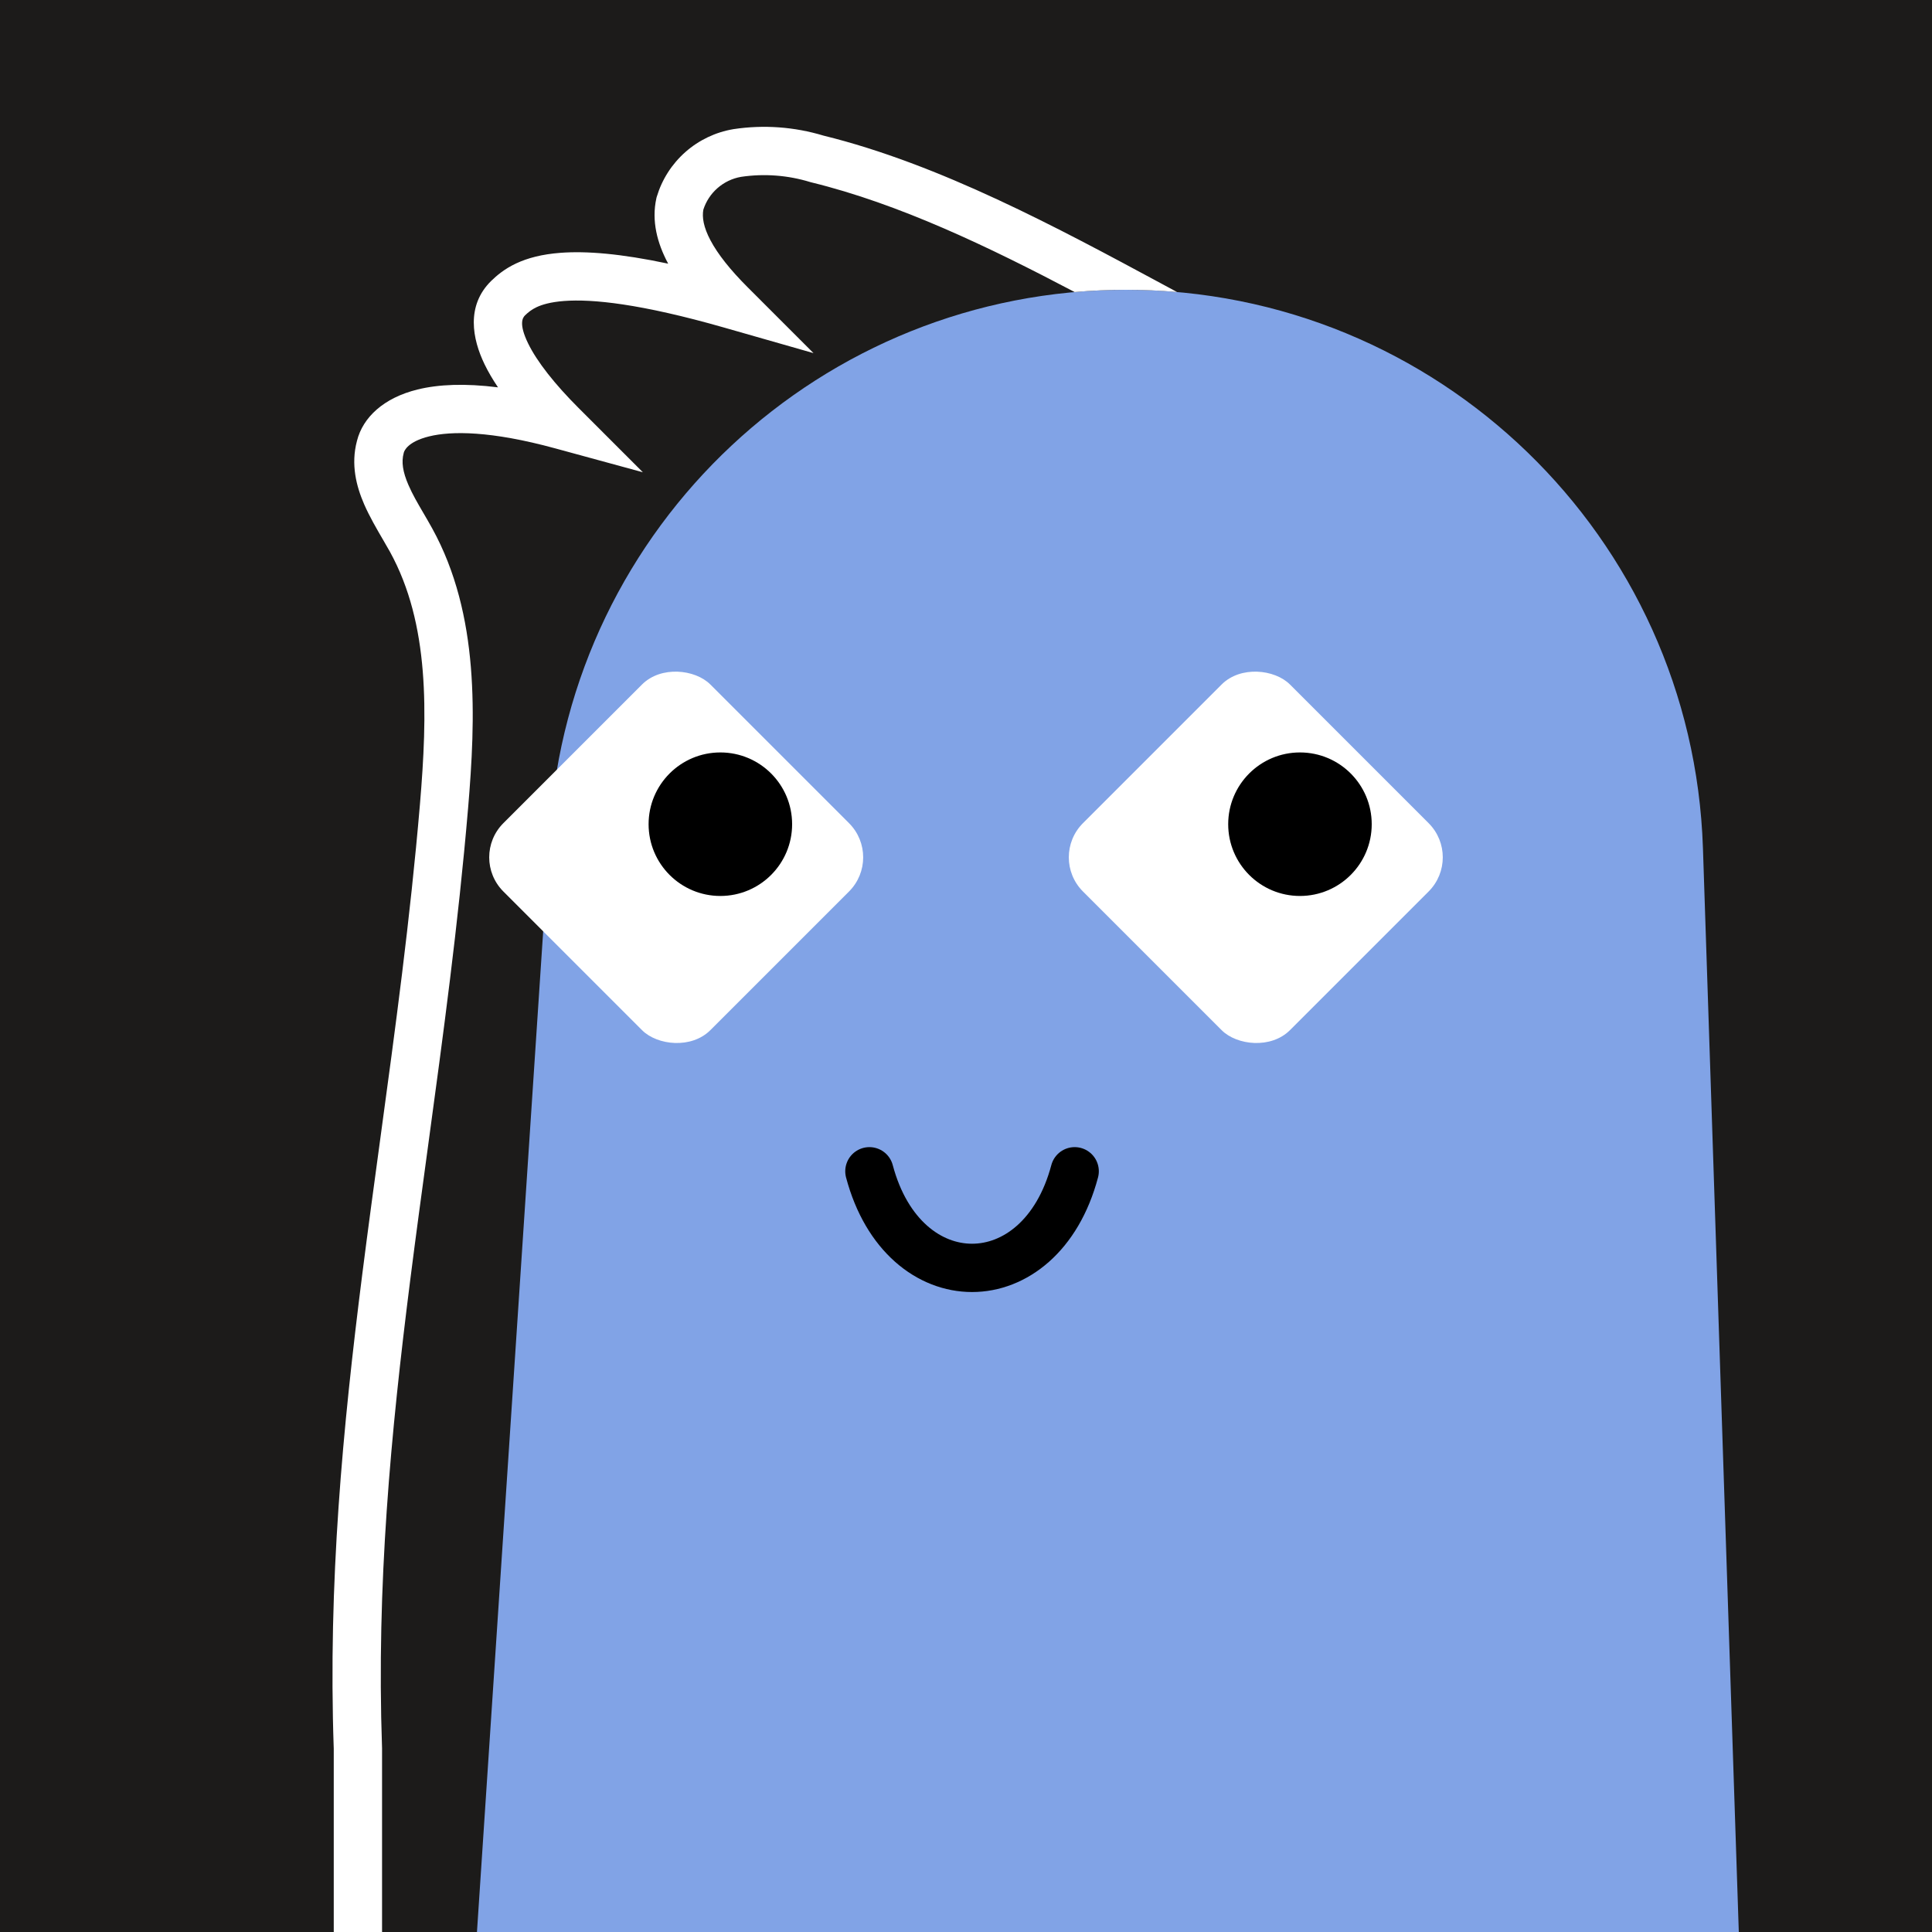
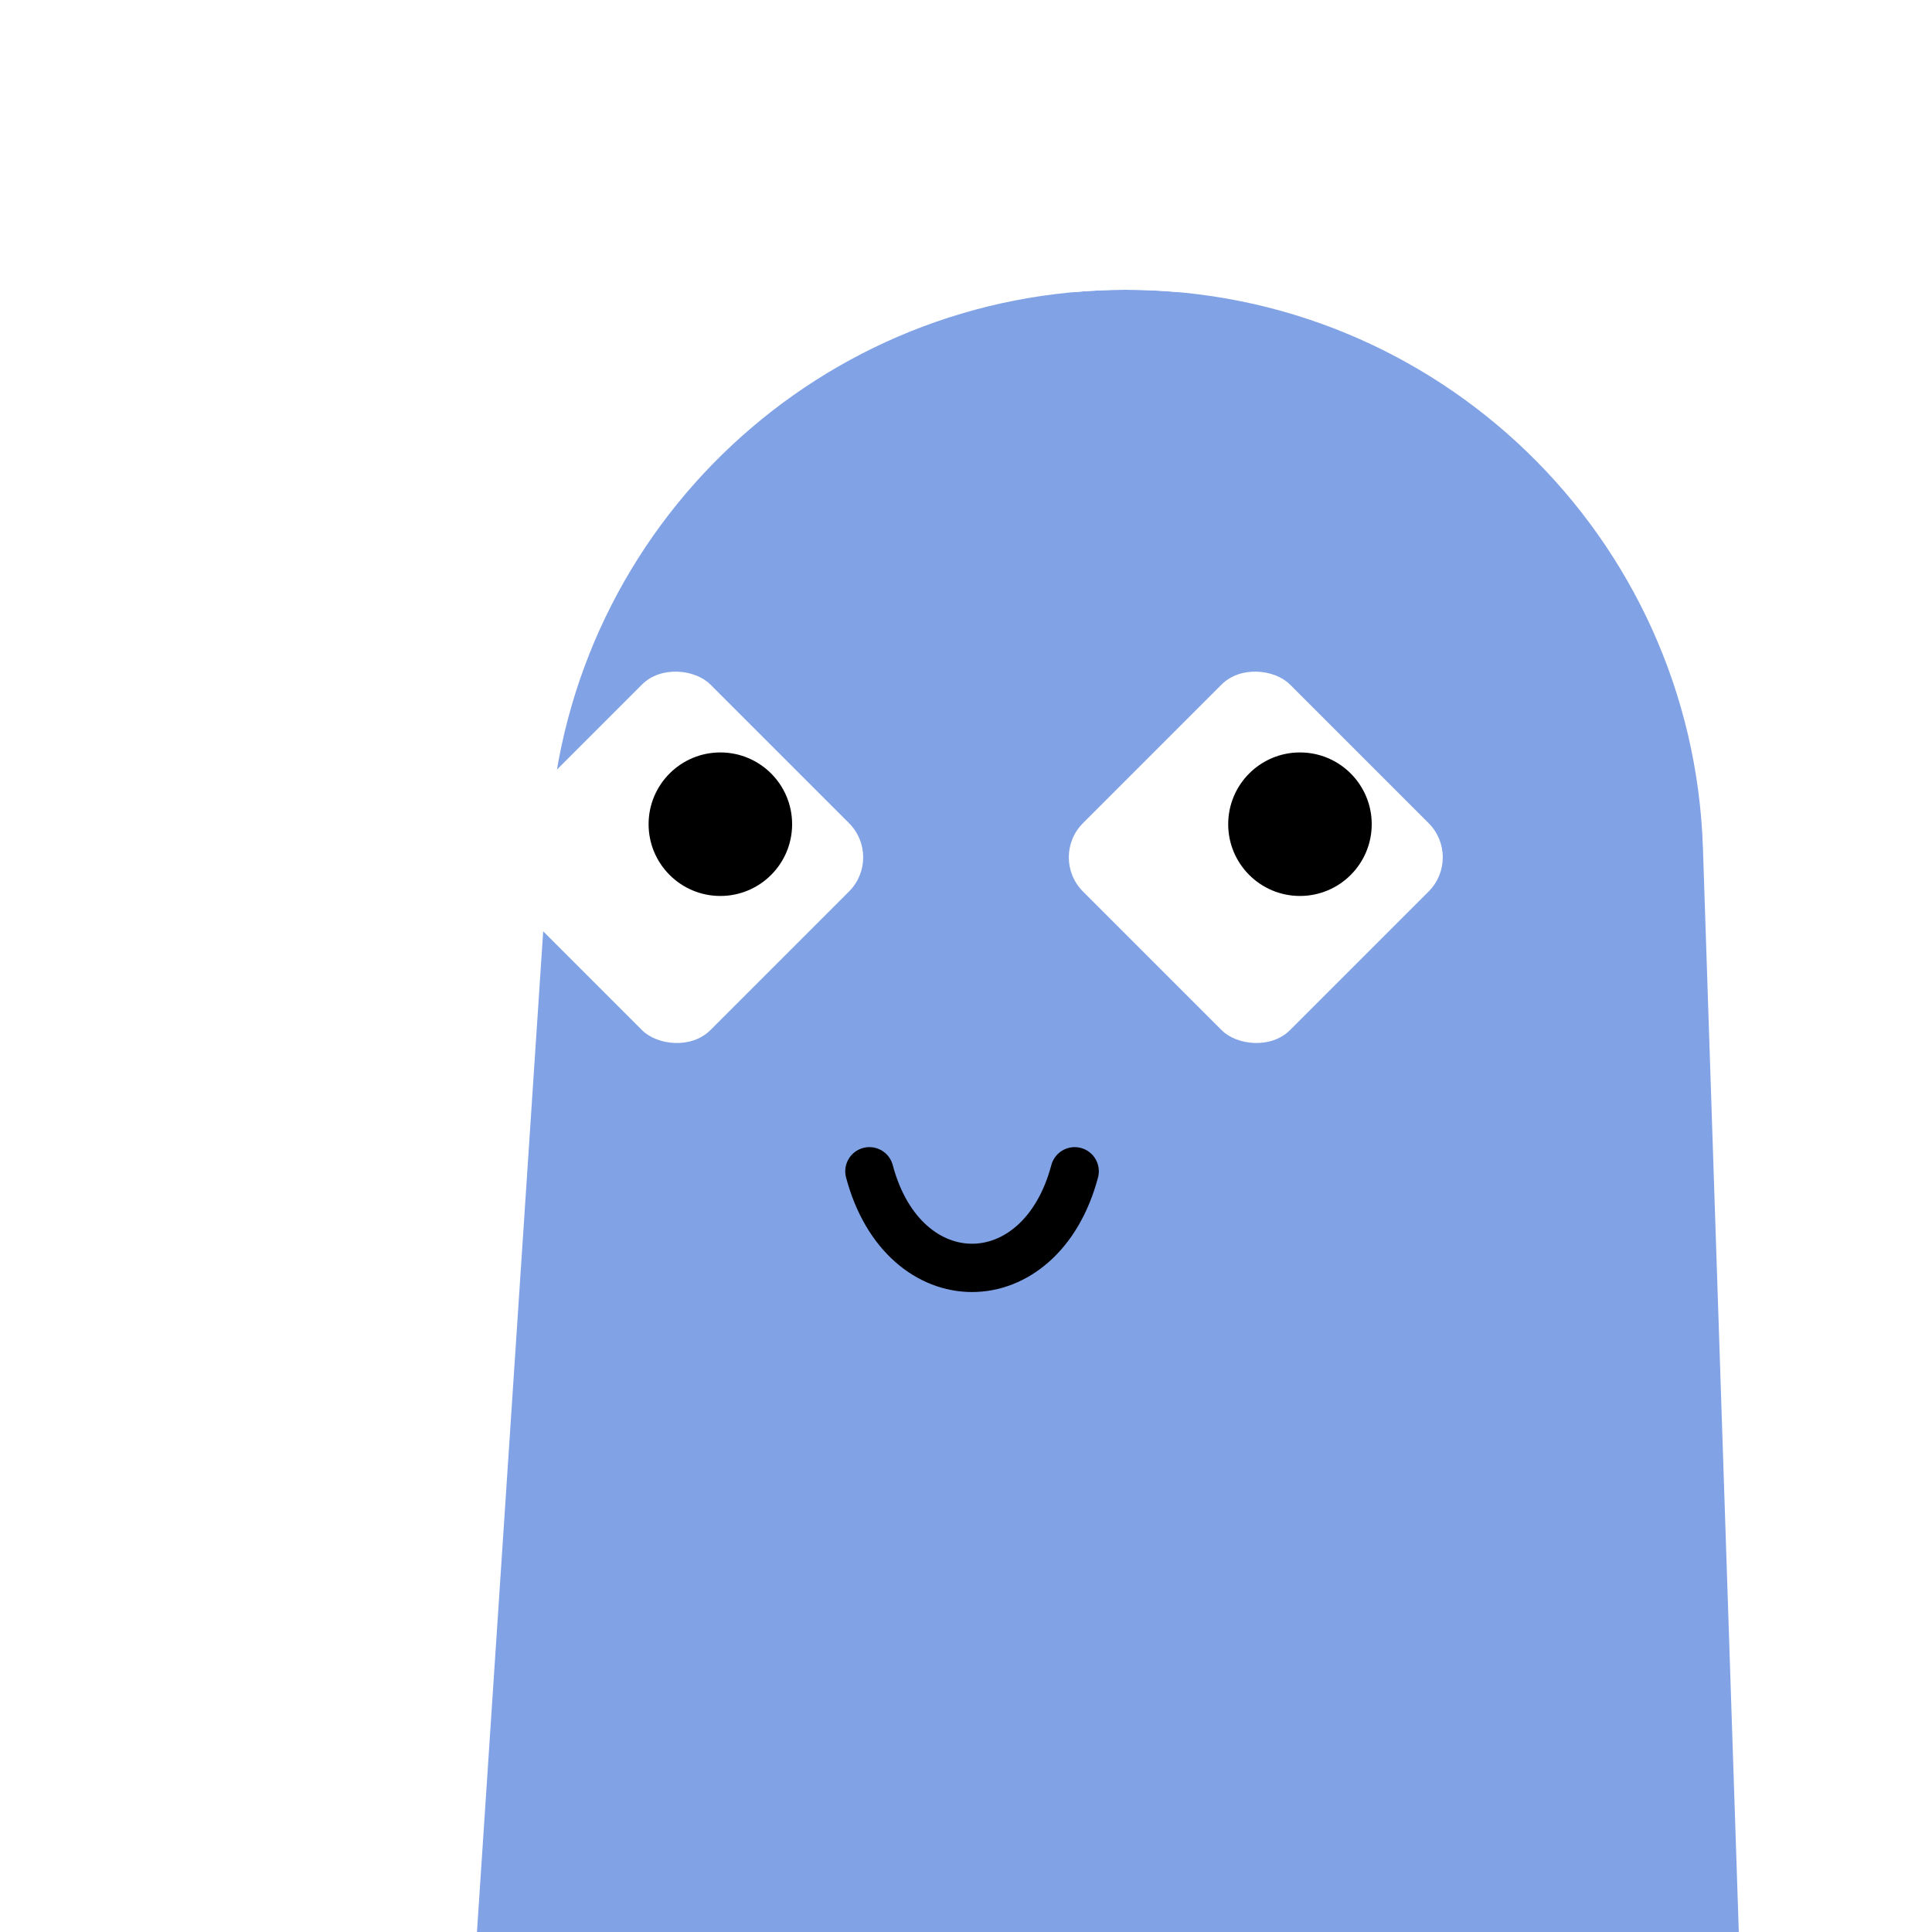
<svg xmlns="http://www.w3.org/2000/svg" width="48" height="48" viewBox="0 0 160 160" fill="none">
-   <rect width="160" height="160" fill="#1C1B1A" />
  <path d="M45.545 68.651C47.208 43.528 68.07 24 93.248 24C119.036 24 140.177 44.453 141.03 70.226L144 160H39.5L45.545 68.651Z" fill="#81A3E6" />
  <g clip-path="url(#clip0_425_11907)">
    <rect x="38.857" y="71" width="24.243" height="24.243" rx="4" transform="rotate(-45 38.857 71)" fill="white" />
    <ellipse cx="59.657" cy="68.257" rx="5.943" ry="5.943" fill="black" />
  </g>
  <g clip-path="url(#clip1_425_11907)">
    <rect x="86.857" y="71" width="24.243" height="24.243" rx="4" transform="rotate(-45 86.857 71)" fill="white" />
    <ellipse cx="107.657" cy="68.257" rx="5.943" ry="5.943" fill="black" />
  </g>
  <path d="M72 97C74.833 107.667 86.167 107.667 89 97" stroke="black" stroke-width="4" stroke-linecap="round" />
  <defs>
    <clipPath id="clip0_425_11907">
      <rect x="72" y="55" width="32" height="32" rx="16" transform="rotate(90 72 55)" fill="white" />
    </clipPath>
    <clipPath id="clip1_425_11907">
      <rect x="120" y="55" width="32" height="32" rx="16" transform="rotate(90 120 55)" fill="white" />
    </clipPath>
  </defs>
  <g clip-path="url(#clip0_425_13205)">
    <path fill-rule="evenodd" clip-rule="evenodd" d="M96.256 23.526C87.564 18.843 77.832 13.6 68.199 11.231C65.791 10.503 63.251 10.319 60.763 10.692L60.745 10.695L60.727 10.698C59.256 10.946 57.883 11.6 56.764 12.588C55.644 13.575 54.824 14.855 54.394 16.285L54.372 16.357L54.356 16.43C53.945 18.3 54.431 20.13 55.306 21.78L55.336 21.836C51.388 20.996 48.539 20.778 46.422 20.937C44.886 21.052 43.695 21.369 42.737 21.819C41.766 22.276 41.133 22.824 40.691 23.251L40.684 23.257L40.678 23.264C38.577 25.328 39.121 28.085 40.127 30.164C40.432 30.796 40.81 31.437 41.243 32.079C38.491 31.732 36.307 31.833 34.59 32.254C31.772 32.944 30.049 34.567 29.563 36.51C29.039 38.469 29.514 40.277 30.154 41.754C30.592 42.764 31.211 43.825 31.737 44.727L31.737 44.727C31.94 45.075 32.129 45.398 32.289 45.687C35.592 51.685 35.41 59.086 34.777 66.622C33.972 76.111 32.736 85.186 31.507 94.21L31.507 94.21C30.995 97.974 30.484 101.729 30.005 105.501C28.387 118.264 27.162 131.128 27.64 144.825V165C27.64 166.105 28.535 167 29.64 167C30.744 167 31.64 166.105 31.64 165V144.79V144.755L31.638 144.72C31.169 131.33 32.363 118.705 33.974 106.004C34.442 102.308 34.948 98.596 35.457 94.856L35.457 94.856C36.691 85.789 37.949 76.554 38.762 66.959L38.763 66.957C39.389 59.495 39.747 50.936 35.791 43.755L35.789 43.752C35.532 43.286 35.284 42.862 35.05 42.462C34.58 41.658 34.164 40.947 33.825 40.164C33.352 39.074 33.234 38.256 33.43 37.534L33.436 37.509L33.442 37.484C33.475 37.349 33.749 36.578 35.542 36.139C37.385 35.687 40.629 35.672 45.973 37.13L53.239 39.111L47.914 33.786C45.969 31.841 44.475 29.966 43.727 28.422C42.955 26.824 43.276 26.321 43.476 26.122C43.742 25.866 44.014 25.639 44.439 25.439C44.88 25.232 45.581 25.012 46.722 24.926C49.052 24.751 53.036 25.148 59.95 27.123L67.371 29.244L61.914 23.786C60.483 22.355 59.45 21.056 58.84 19.905C58.255 18.802 58.133 17.982 58.249 17.359C58.469 16.675 58.87 16.063 59.41 15.587C59.965 15.097 60.645 14.771 61.375 14.645C63.286 14.362 65.237 14.508 67.085 15.073L67.139 15.089L67.194 15.103C74.475 16.885 81.853 20.426 89 24.187C90.4 24.063 91.817 24 93.248 24C94.674 24 96.085 24.062 97.479 24.185C97.074 23.967 96.666 23.747 96.257 23.527L96.256 23.526L96.256 23.526Z" fill="white" />
  </g>
  <defs>
    <clipPath id="clip0_425_13205">
      <rect width="160" height="160" fill="white" />
    </clipPath>
  </defs>
</svg>